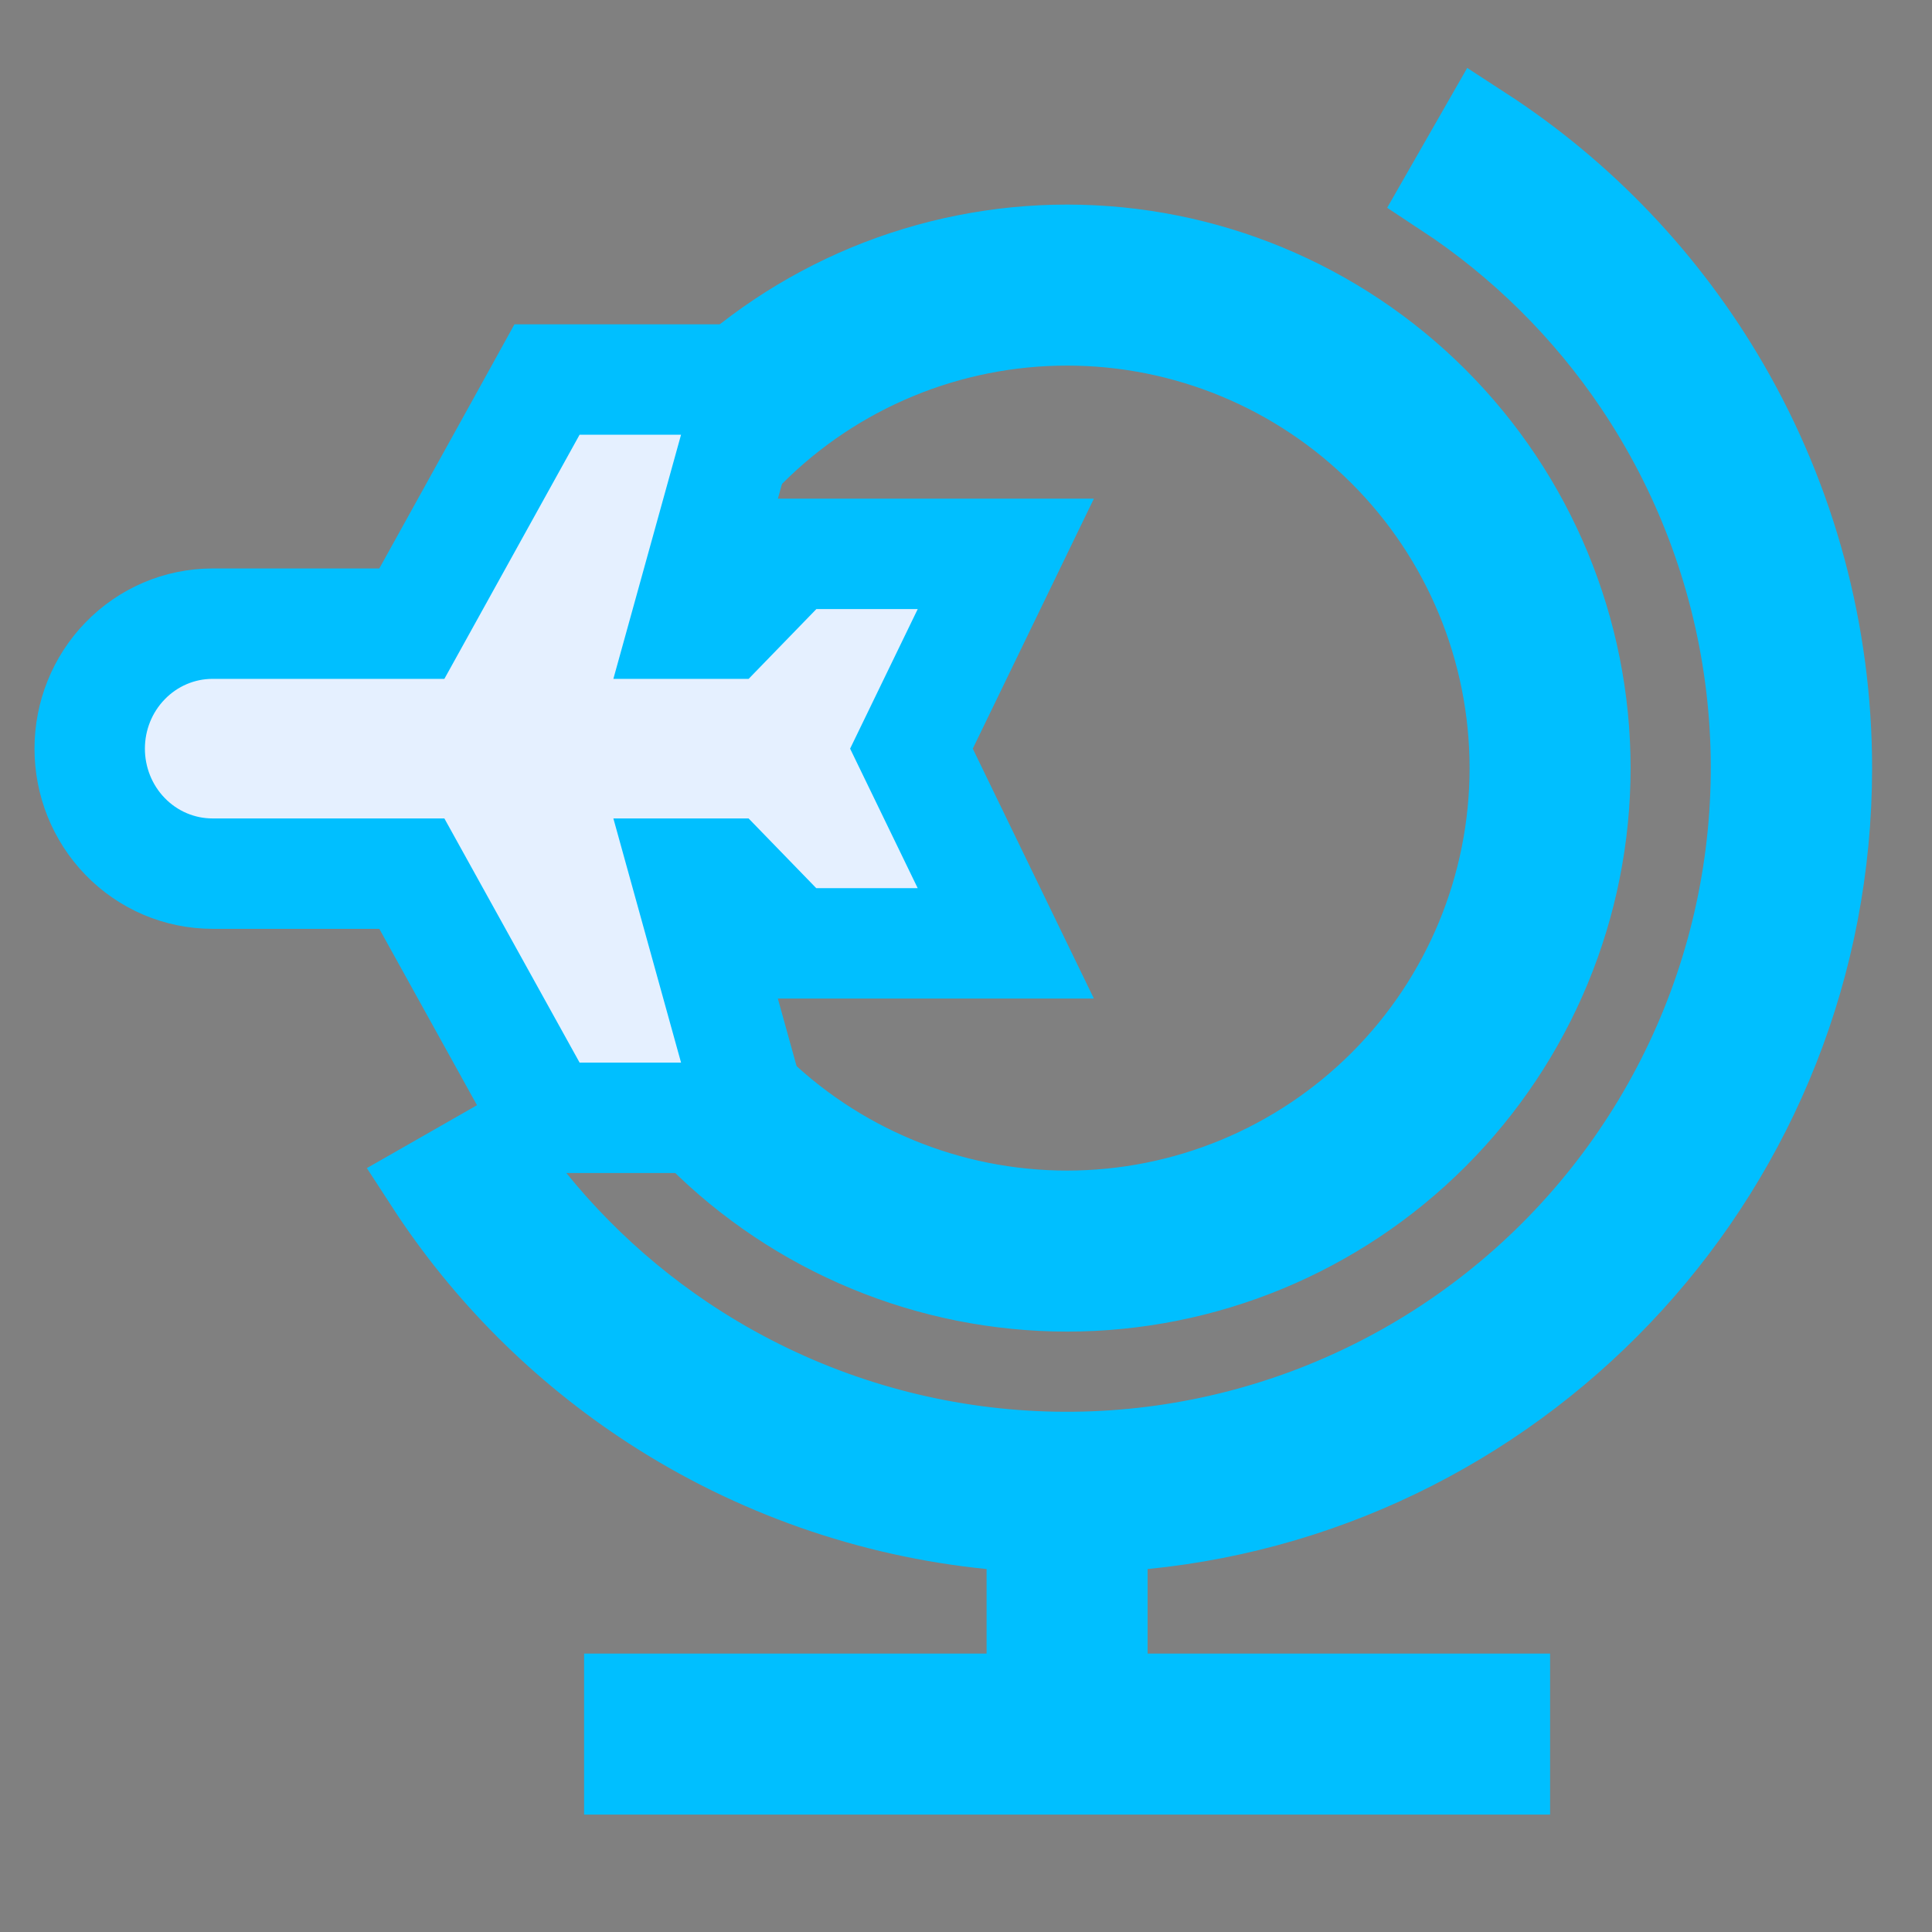
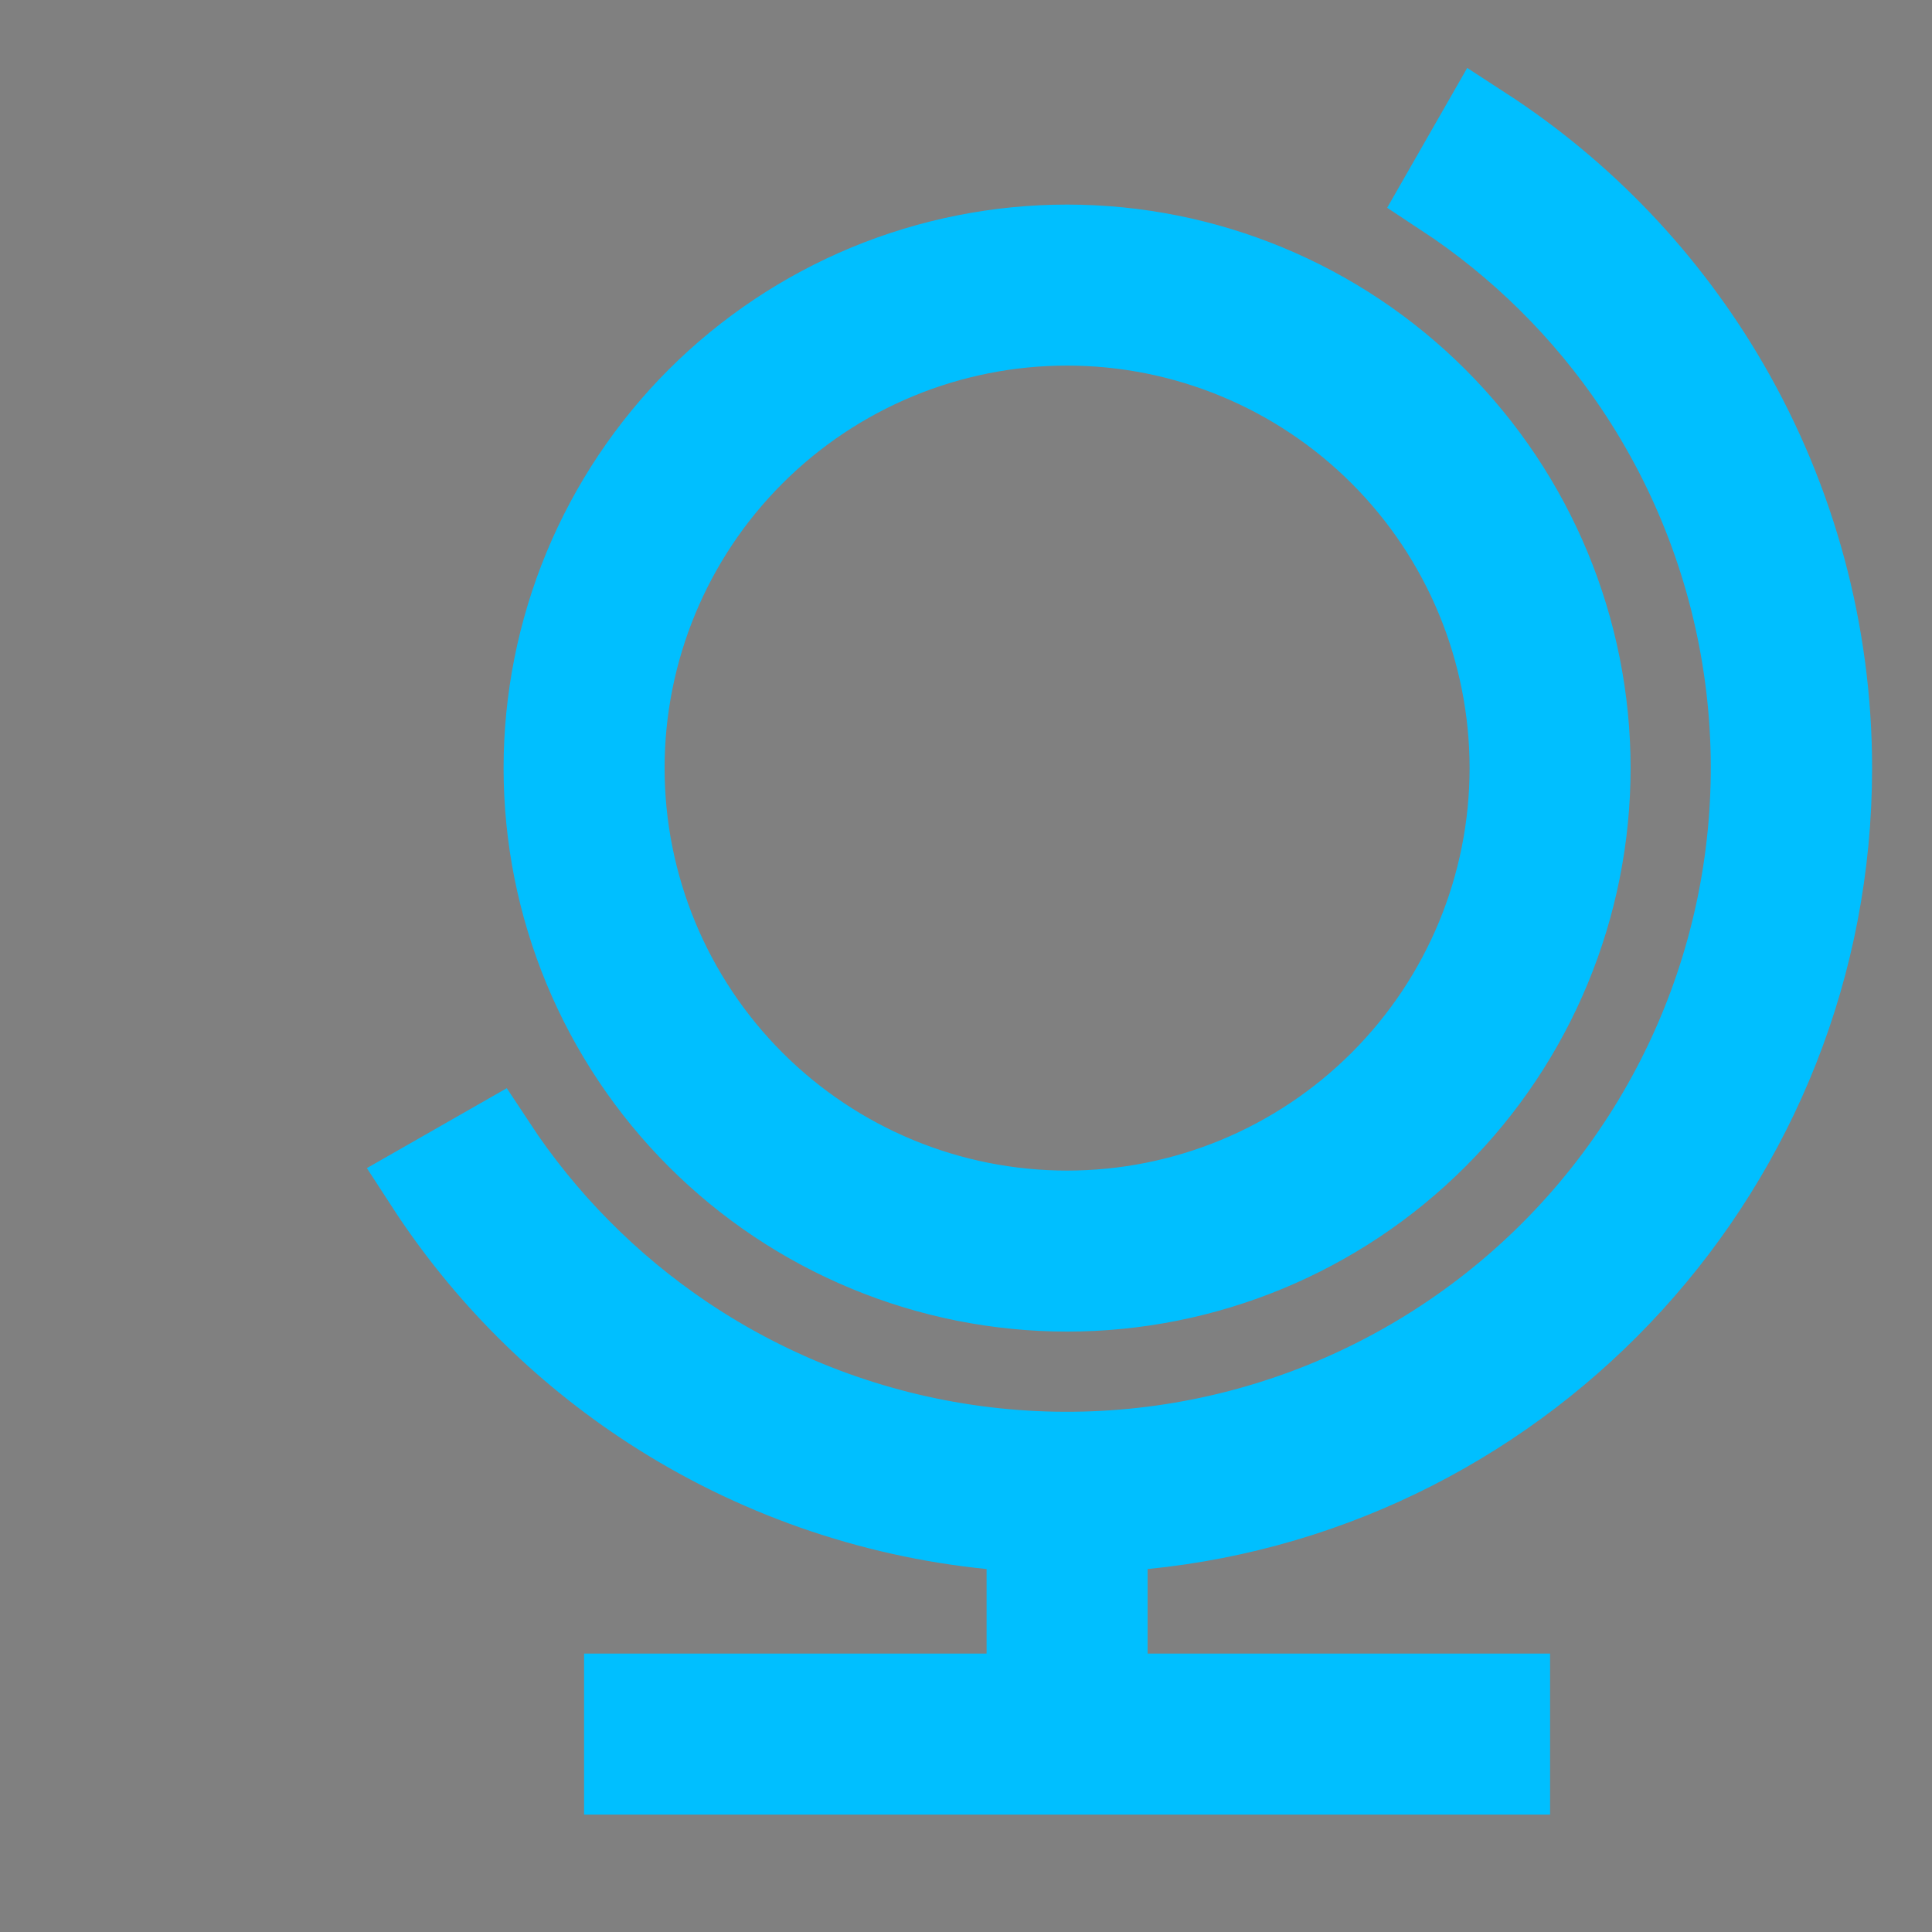
<svg xmlns="http://www.w3.org/2000/svg" width="42" height="42" viewBox="0 0 42 42" fill="none">
  <rect x="0" y="0" width="42" height="42" fill="#808080" stroke="none" />
  <path d="M23.197 5.385C26.197 5.385 29.075 6.577 31.196 8.698C33.318 10.82 34.51 13.697 34.51 16.697C34.51 19.697 33.318 22.575 31.196 24.696C29.075 26.818 26.197 28.01 23.197 28.01C21.712 28.01 20.241 27.717 18.868 27.148C17.496 26.58 16.249 25.747 15.198 24.696C14.148 23.646 13.315 22.399 12.746 21.026C12.178 19.654 11.885 18.183 11.885 16.697C11.885 15.212 12.178 13.741 12.746 12.368C13.315 10.996 14.148 9.749 15.198 8.698C16.249 7.648 17.496 6.815 18.868 6.246C20.241 5.678 21.712 5.385 23.197 5.385ZM23.197 7.01C20.628 7.01 18.163 8.03 16.347 9.847C14.53 11.663 13.51 14.128 13.51 16.697C13.51 19.266 14.53 21.73 16.347 23.547C18.163 25.364 20.628 26.385 23.197 26.385C25.767 26.385 28.23 25.364 30.047 23.547C31.864 21.73 32.885 19.267 32.885 16.697C32.885 14.128 31.864 11.663 30.047 9.847C28.23 8.03 25.766 7.01 23.197 7.01ZM22.385 33.262L21.541 33.177C18.915 32.913 16.39 32.026 14.176 30.589C12.225 29.322 10.565 27.661 9.302 25.716L10.718 24.907C11.805 26.558 13.211 27.98 14.856 29.087C16.762 30.368 18.937 31.193 21.213 31.497C23.489 31.801 25.804 31.576 27.979 30.84C30.153 30.104 32.129 28.877 33.753 27.253C35.377 25.629 36.604 23.653 37.34 21.479C38.076 19.304 38.301 16.989 37.997 14.713C37.693 12.437 36.868 10.262 35.587 8.356C34.48 6.711 33.058 5.305 31.407 4.218L32.217 2.803C34.396 4.217 36.216 6.127 37.524 8.382C38.989 10.908 39.761 13.776 39.76 16.696V16.697C39.76 25.284 33.224 32.347 24.855 33.177L24.01 33.261V36.885H32.76V38.51H13.635V36.885H22.385V33.262Z" fill="#231F20" stroke="#00BFFF" stroke-width="1.875" />
-   <path d="M11.892 24.3L11.55 23.681L8.953 18.992L4.62 18.992C3.899 18.992 3.216 18.697 2.719 18.183C2.222 17.671 1.95 16.983 1.95 16.275C1.95 15.566 2.222 14.88 2.719 14.368C3.216 13.854 3.899 13.558 4.62 13.558L8.953 13.558L11.55 8.869L11.892 8.25L16.383 8.25L15.962 9.77L14.912 13.558L15.767 13.558L16.884 12.407L17.237 12.041L21.865 12.041L21.03 13.765L19.814 16.275L21.03 18.785L21.865 20.508L17.237 20.508L16.884 20.144L15.766 18.992L14.912 18.992L15.962 22.78L16.383 24.3L11.892 24.3Z" fill="#E5F0FF" stroke="#00BFFF" stroke-width="2.4" stroke-linecap="round" />
</svg>